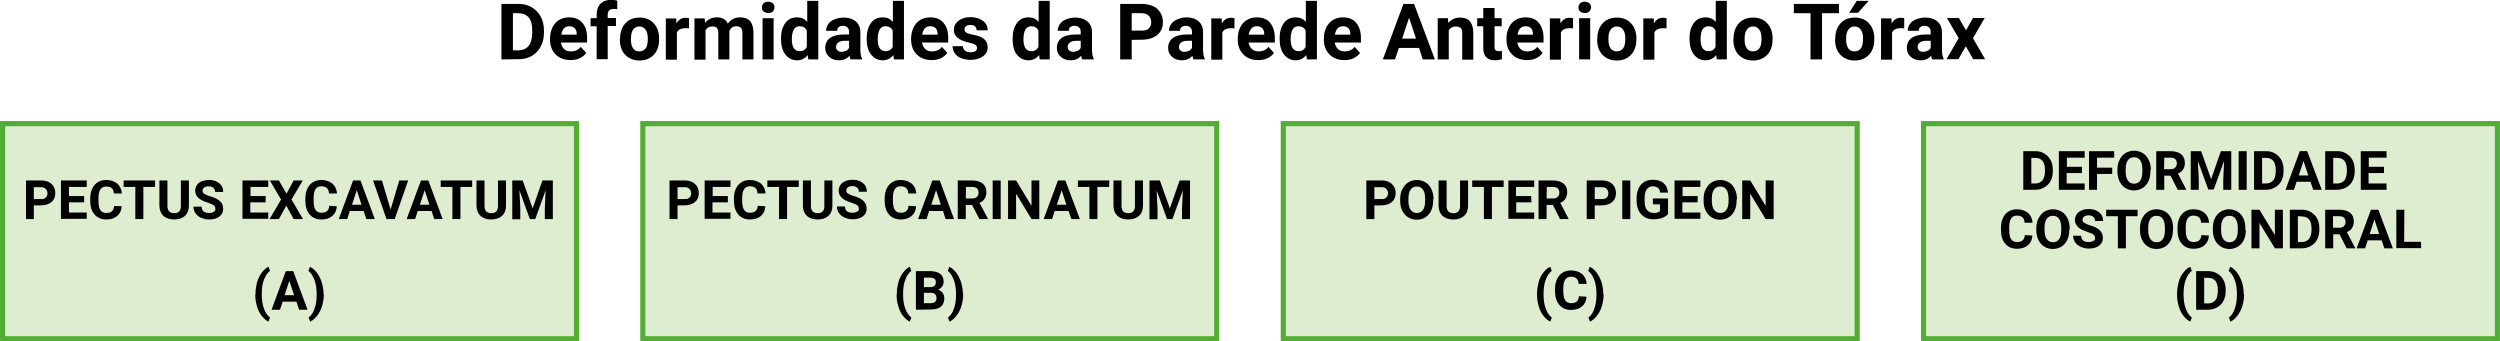
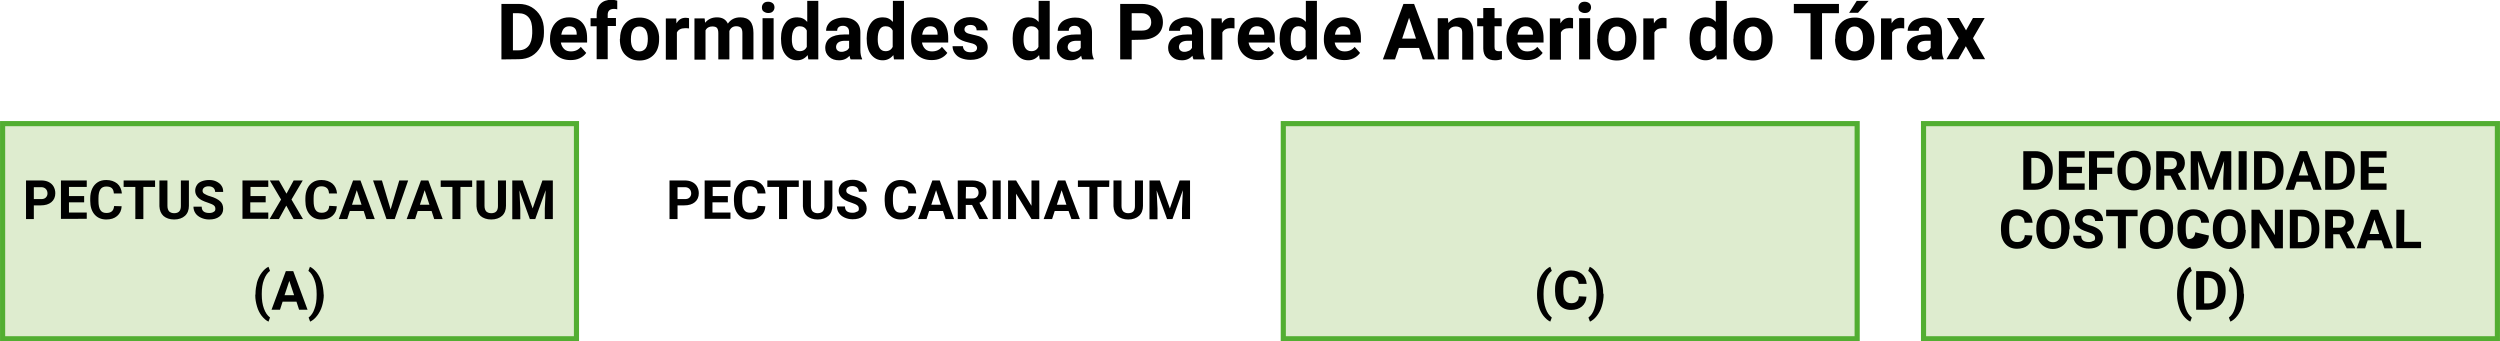
<svg xmlns="http://www.w3.org/2000/svg" version="1.1" id="Layer_1" x="0px" y="0px" viewBox="0 0 1152.7 157.4" style="enable-background:new 0 0 1152.7 157.4;" xml:space="preserve">
  <style type="text/css">
	.st0{fill:#DEECCF;stroke:#52AE32;stroke-width:2.372;stroke-miterlimit:10;}
</style>
  <path d="M231.2,27.4V1.8h7.9c2.3,0,4.3,0.5,6,1.5s3.2,2.5,4.2,4.3s1.5,4,1.5,6.4v1.2c0,2.4-0.5,4.5-1.5,6.3s-2.4,3.3-4.1,4.3  s-3.8,1.5-6,1.5L231.2,27.4L231.2,27.4z M236.5,6.1v17.1h2.5c2.1,0,3.6-0.7,4.7-2s1.6-3.3,1.7-5.8V14c0-2.6-0.5-4.6-1.6-5.9  s-2.6-2-4.7-2L236.5,6.1L236.5,6.1z M263,27.7c-2.8,0-5.1-0.9-6.8-2.6c-1.7-1.7-2.6-4-2.6-6.8v-0.5c0-1.9,0.4-3.6,1.1-5.1  s1.8-2.7,3.1-3.5s2.9-1.2,4.6-1.2c2.6,0,4.6,0.8,6.1,2.5s2.2,4,2.2,7v2.1h-12.1c0.2,1.2,0.7,2.2,1.5,3s1.9,1.1,3.1,1.1  c2,0,3.5-0.7,4.6-2.1l2.5,2.8c-0.8,1.1-1.8,1.9-3.1,2.5S264.6,27.7,263,27.7L263,27.7z M262.5,12.1c-1,0-1.8,0.3-2.5,1  c-0.6,0.7-1,1.7-1.2,2.9h7.1v-0.4c0-1.1-0.3-2-0.9-2.6C264.4,12.4,263.5,12.1,262.5,12.1L262.5,12.1z M275.1,27.4V12.1h-2.8V8.4h2.8  V6.7c0-2.1,0.6-3.8,1.8-5s2.9-1.8,5.1-1.8c0.7,0,1.6,0.1,2.6,0.4l0,4c-0.4-0.1-0.9-0.2-1.5-0.2c-1.9,0-2.9,0.9-2.9,2.7v1.5h3.8v3.7  h-3.8v15.3H275.1L275.1,27.4z M285.9,17.7c0-1.9,0.4-3.6,1.1-5s1.8-2.6,3.1-3.4s3-1.2,4.8-1.2c2.6,0,4.7,0.8,6.3,2.4  s2.5,3.7,2.7,6.4l0,1.3c0,2.9-0.8,5.3-2.4,7s-3.8,2.7-6.6,2.7s-4.9-0.9-6.6-2.6s-2.5-4.2-2.5-7.2C285.9,17.9,285.9,17.7,285.9,17.7z   M290.9,18.1c0,1.8,0.3,3.2,1,4.2s1.6,1.4,2.9,1.4c1.2,0,2.2-0.5,2.9-1.4s1-2.5,1-4.5c0-1.8-0.4-3.2-1-4.1c-0.7-1-1.7-1.5-2.9-1.5  c-1.2,0-2.2,0.5-2.9,1.5C291.3,14.5,290.9,16,290.9,18.1z M317.7,13.1c-0.7-0.1-1.3-0.1-1.8-0.1c-1.9,0-3.2,0.7-3.8,2v12.5H307v-19  h4.8l0.1,2.3c1-1.8,2.4-2.6,4.2-2.6c0.6,0,1.1,0.1,1.6,0.2L317.7,13.1z M324.9,8.4l0.2,2.1c1.4-1.7,3.2-2.5,5.5-2.5  c2.5,0,4.1,1,5,2.9c1.3-1.9,3.2-2.9,5.7-2.9c2.1,0,3.6,0.6,4.6,1.8s1.5,3,1.5,5.4v12.2h-5.1V15.3c0-1.1-0.2-1.9-0.6-2.4  s-1.2-0.8-2.2-0.8c-1.5,0-2.6,0.7-3.2,2.2l0,13.1h-5.1V15.3c0-1.1-0.2-1.9-0.6-2.4s-1.2-0.7-2.2-0.7c-1.4,0-2.5,0.6-3.1,1.8v13.5  h-5.1v-19H324.9z M351.3,3.4c0-0.8,0.3-1.4,0.8-1.9s1.2-0.7,2.1-0.7c0.9,0,1.6,0.3,2.1,0.7s0.8,1.1,0.8,1.9c0,0.8-0.3,1.4-0.8,1.9  s-1.2,0.7-2.1,0.7s-1.5-0.3-2.1-0.7S351.3,4.2,351.3,3.4L351.3,3.4z M356.7,27.4h-5.1v-19h5.1V27.4z M360.1,17.7c0-3,0.7-5.3,2-7.1  s3.1-2.6,5.5-2.6c1.9,0,3.4,0.7,4.6,2.1V0.4h5.1v27h-4.6l-0.3-2c-1.3,1.6-2.9,2.4-4.9,2.4c-2.2,0-4-0.9-5.4-2.7  S360.1,20.9,360.1,17.7L360.1,17.7z M365.1,18.1c0,1.8,0.3,3.2,0.9,4.1s1.5,1.4,2.7,1.4c1.6,0,2.7-0.7,3.3-2v-7.5  c-0.6-1.3-1.7-2-3.3-2C366.4,12.1,365.1,14.1,365.1,18.1L365.1,18.1z M392.2,27.4c-0.2-0.5-0.4-1-0.5-1.7c-1.2,1.4-2.8,2.1-4.8,2.1  c-1.9,0-3.4-0.5-4.6-1.6s-1.8-2.4-1.8-4.1c0-2,0.8-3.6,2.2-4.6s3.6-1.6,6.5-1.6h2.3v-1.1c0-0.9-0.2-1.6-0.7-2.1s-1.2-0.8-2.1-0.8  c-0.9,0-1.5,0.2-2,0.6s-0.7,1-0.7,1.7h-5.1c0-1.1,0.3-2.1,1-3.1s1.6-1.7,2.9-2.2s2.6-0.8,4.2-0.8c2.3,0,4.2,0.6,5.6,1.8  s2.1,2.8,2.1,5V23c0,1.8,0.3,3.2,0.8,4.1v0.3L392.2,27.4L392.2,27.4z M388,23.9c0.8,0,1.4-0.2,2.1-0.5s1.1-0.8,1.4-1.3v-3.3h-1.9  c-2.5,0-3.9,0.9-4.1,2.6l0,0.3c0,0.6,0.2,1.2,0.7,1.6S387.2,23.9,388,23.9L388,23.9z M399.6,17.7c0-3,0.7-5.3,2-7.1s3.1-2.6,5.5-2.6  c1.9,0,3.4,0.7,4.6,2.1V0.4h5.1v27h-4.6l-0.3-2c-1.3,1.6-2.9,2.4-4.9,2.4c-2.2,0-4-0.9-5.4-2.7S399.6,20.9,399.6,17.7L399.6,17.7z   M404.7,18.1c0,1.8,0.3,3.2,0.9,4.1s1.5,1.4,2.7,1.4c1.6,0,2.7-0.7,3.3-2v-7.5c-0.6-1.3-1.7-2-3.3-2  C405.9,12.1,404.7,14.1,404.7,18.1L404.7,18.1z M429.5,27.7c-2.8,0-5.1-0.9-6.8-2.6s-2.6-4-2.6-6.8v-0.5c0-1.9,0.4-3.6,1.1-5.1  s1.8-2.7,3.1-3.5s2.9-1.2,4.6-1.2c2.6,0,4.6,0.8,6.1,2.5s2.2,4,2.2,7v2.1h-12.1c0.2,1.2,0.7,2.2,1.5,3s1.9,1.1,3.1,1.1  c2,0,3.5-0.7,4.6-2.1l2.5,2.8c-0.8,1.1-1.8,1.9-3.1,2.5S431.1,27.7,429.5,27.7L429.5,27.7z M428.9,12.1c-1,0-1.8,0.3-2.5,1  c-0.6,0.7-1,1.7-1.2,2.9h7.1v-0.4c0-1.1-0.3-2-0.9-2.6C430.8,12.4,430,12.1,428.9,12.1L428.9,12.1z M450.5,22.1  c0-0.6-0.3-1.1-0.9-1.5s-1.6-0.7-3-1c-4.5-1-6.8-2.9-6.8-5.8c0-1.7,0.7-3.1,2.1-4.2s3.2-1.7,5.5-1.7c2.4,0,4.3,0.6,5.8,1.7  s2.2,2.6,2.2,4.4h-5.1c0-0.7-0.2-1.3-0.7-1.8s-1.2-0.7-2.2-0.7c-0.9,0-1.5,0.2-2,0.6s-0.7,0.9-0.7,1.5c0,0.6,0.3,1,0.8,1.4  s1.4,0.6,2.7,0.9s2.3,0.5,3.2,0.8c2.7,1,4,2.7,4,5.1c0,1.7-0.7,3.1-2.2,4.2s-3.4,1.6-5.8,1.6c-1.6,0-3-0.3-4.3-0.8s-2.2-1.3-2.9-2.3  s-1-2.1-1-3.2h4.8c0,0.9,0.4,1.6,1,2.1s1.5,0.7,2.5,0.7c1,0,1.7-0.2,2.2-0.5S450.5,22.7,450.5,22.1z M466.9,17.7c0-3,0.7-5.3,2-7.1  S472,8,474.3,8c1.9,0,3.4,0.7,4.6,2.1V0.4h5.1v27h-4.6l-0.3-2c-1.3,1.6-2.9,2.4-4.9,2.4c-2.2,0-4-0.9-5.4-2.7S466.9,20.9,466.9,17.7  L466.9,17.7z M471.9,18.1c0,1.8,0.3,3.2,0.9,4.1s1.5,1.4,2.7,1.4c1.6,0,2.7-0.7,3.3-2v-7.5c-0.6-1.3-1.7-2-3.3-2  C473.2,12.1,471.9,14.1,471.9,18.1L471.9,18.1z M499,27.4c-0.2-0.5-0.4-1-0.5-1.7c-1.2,1.4-2.8,2.1-4.8,2.1c-1.9,0-3.4-0.5-4.6-1.6  s-1.8-2.4-1.8-4.1c0-2,0.8-3.6,2.2-4.6c1.5-1.1,3.7-1.6,6.5-1.6h2.3v-1.1c0-0.9-0.2-1.6-0.7-2.1s-1.2-0.8-2.1-0.8  c-0.9,0-1.5,0.2-2,0.6s-0.7,1-0.7,1.7h-5.1c0-1.1,0.3-2.1,1-3.1s1.6-1.7,2.9-2.2s2.6-0.8,4.2-0.8c2.3,0,4.2,0.6,5.6,1.8  s2.1,2.8,2.1,5V23c0,1.8,0.3,3.2,0.8,4.1v0.3L499,27.4L499,27.4z M494.8,23.9c0.8,0,1.4-0.2,2.1-0.5s1.1-0.8,1.4-1.3v-3.3h-1.9  c-2.5,0-3.9,0.9-4.1,2.6l0,0.3c0,0.6,0.2,1.2,0.7,1.6S494,23.9,494.8,23.9L494.8,23.9z M521.8,18.4v9h-5.3V1.8h10  c1.9,0,3.6,0.4,5.1,1s2.6,1.7,3.4,3s1.2,2.8,1.2,4.4c0,2.5-0.9,4.5-2.6,5.9s-4.1,2.2-7.1,2.2L521.8,18.4L521.8,18.4z M521.8,14.1  h4.7c1.4,0,2.5-0.3,3.2-1s1.1-1.6,1.1-2.8c0-1.3-0.4-2.3-1.1-3s-1.8-1.2-3.1-1.2h-4.8C521.8,6.1,521.8,14.1,521.8,14.1z M550.3,27.4  c-0.2-0.5-0.4-1-0.5-1.7c-1.2,1.4-2.8,2.1-4.8,2.1c-1.9,0-3.4-0.5-4.6-1.6s-1.8-2.4-1.8-4.1c0-2,0.8-3.6,2.2-4.6s3.7-1.6,6.5-1.6  h2.3v-1.1c0-0.9-0.2-1.6-0.7-2.1s-1.2-0.8-2.1-0.8c-0.9,0-1.5,0.2-2,0.6s-0.7,1-0.7,1.7h-5.1c0-1.1,0.3-2.1,1-3.1s1.6-1.7,2.9-2.2  S545.4,8,547,8c2.3,0,4.2,0.6,5.6,1.8s2.1,2.8,2.1,5V23c0,1.8,0.3,3.2,0.8,4.1v0.3L550.3,27.4L550.3,27.4z M546.1,23.9  c0.8,0,1.4-0.2,2.1-0.5s1.1-0.8,1.4-1.3v-3.3h-1.9c-2.5,0-3.9,0.9-4.1,2.6l0,0.3c0,0.6,0.2,1.2,0.7,1.6S545.3,23.9,546.1,23.9  L546.1,23.9z M569.2,13.1c-0.7-0.1-1.3-0.1-1.8-0.1c-1.9,0-3.2,0.7-3.8,2v12.5h-5.1v-19h4.8l0.1,2.3c1-1.8,2.4-2.6,4.2-2.6  c0.6,0,1.1,0.1,1.6,0.2L569.2,13.1L569.2,13.1z M580.1,27.7c-2.8,0-5.1-0.9-6.8-2.6s-2.6-4-2.6-6.8v-0.5c0-1.9,0.4-3.6,1.1-5.1  s1.8-2.7,3.1-3.5s2.9-1.2,4.6-1.2c2.6,0,4.7,0.8,6.1,2.5s2.2,4,2.2,7v2.1h-12.1c0.2,1.2,0.7,2.2,1.5,3s1.9,1.1,3.1,1.1  c2,0,3.5-0.7,4.6-2.1l2.5,2.8c-0.8,1.1-1.8,1.9-3.1,2.5S581.7,27.7,580.1,27.7z M579.5,12.1c-1,0-1.8,0.3-2.5,1  c-0.6,0.7-1,1.7-1.2,2.9h7.1v-0.4c0-1.1-0.3-2-0.9-2.6C581.4,12.4,580.6,12.1,579.5,12.1z M590,17.7c0-3,0.7-5.3,2-7.1  s3.2-2.6,5.5-2.6c1.8,0,3.4,0.7,4.6,2.1V0.4h5.1v27h-4.6l-0.3-2c-1.3,1.6-2.9,2.4-4.9,2.4c-2.2,0-4-0.9-5.4-2.7S590,20.9,590,17.7  L590,17.7z M595.1,18.1c0,1.8,0.3,3.2,0.9,4.1s1.5,1.4,2.7,1.4c1.6,0,2.7-0.7,3.3-2v-7.5c-0.6-1.3-1.7-2-3.3-2  C596.3,12.1,595.1,14.1,595.1,18.1L595.1,18.1z M619.8,27.7c-2.8,0-5.1-0.9-6.8-2.6s-2.6-4-2.6-6.8v-0.5c0-1.9,0.4-3.6,1.1-5.1  s1.8-2.7,3.1-3.5s2.9-1.2,4.6-1.2c2.6,0,4.7,0.8,6.1,2.5s2.2,4,2.2,7v2.1h-12.1c0.2,1.2,0.7,2.2,1.5,3s1.9,1.1,3.1,1.1  c2,0,3.5-0.7,4.6-2.1l2.5,2.8c-0.8,1.1-1.8,1.9-3.1,2.5S621.4,27.7,619.8,27.7z M619.2,12.1c-1,0-1.8,0.3-2.5,1  c-0.6,0.7-1,1.7-1.2,2.9h7.1v-0.4c0-1.1-0.3-2-0.9-2.6C621.2,12.4,620.3,12.1,619.2,12.1z M654.3,22.1H645l-1.8,5.3h-5.6l9.5-25.6  h4.9l9.6,25.6H656L654.3,22.1L654.3,22.1z M646.5,17.8h6.4l-3.2-9.6L646.5,17.8L646.5,17.8z M667.6,8.4l0.2,2.2  c1.4-1.7,3.2-2.5,5.5-2.5c2,0,3.5,0.6,4.5,1.8s1.5,3,1.5,5.3v12.3h-5.1V15.2c0-1.1-0.2-1.9-0.7-2.3s-1.3-0.7-2.3-0.7  c-1.4,0-2.5,0.6-3.2,1.8v13.4h-5.1v-19H667.6L667.6,8.4z M689.1,3.7v4.7h3.3v3.7h-3.3v9.5c0,0.7,0.1,1.2,0.4,1.5s0.8,0.5,1.5,0.5  c0.6,0,1.1,0,1.5-0.1v3.8c-1,0.3-2,0.5-3.1,0.5c-3.6,0-5.4-1.8-5.5-5.4V12.1h-2.8V8.4h2.8V3.7L689.1,3.7L689.1,3.7z M704,27.7  c-2.8,0-5.1-0.9-6.8-2.6s-2.6-4-2.6-6.8v-0.5c0-1.9,0.4-3.6,1.1-5.1s1.8-2.7,3.1-3.5s2.9-1.2,4.6-1.2c2.6,0,4.7,0.8,6.1,2.5  s2.2,4,2.2,7v2.1h-12.1c0.2,1.2,0.7,2.2,1.5,3s1.9,1.1,3.1,1.1c2,0,3.5-0.7,4.6-2.1l2.5,2.8c-0.8,1.1-1.8,1.9-3.1,2.5  S705.5,27.7,704,27.7z M703.4,12.1c-1,0-1.8,0.3-2.5,1c-0.6,0.7-1,1.7-1.2,2.9h7.1v-0.4c0-1.1-0.3-2-0.9-2.6  C705.3,12.4,704.5,12.1,703.4,12.1z M725.3,13.1c-0.7-0.1-1.3-0.1-1.8-0.1c-1.9,0-3.2,0.7-3.8,2v12.5h-5.1v-19h4.8l0.1,2.3  c1-1.8,2.4-2.6,4.2-2.6c0.6,0,1.1,0.1,1.6,0.2L725.3,13.1L725.3,13.1z M727.8,3.4c0-0.8,0.3-1.4,0.8-1.9s1.2-0.7,2.1-0.7  c0.9,0,1.6,0.3,2.1,0.7s0.8,1.1,0.8,1.9c0,0.8-0.3,1.4-0.8,1.9s-1.2,0.7-2.1,0.7s-1.5-0.3-2.1-0.7S727.8,4.2,727.8,3.4z M733.2,27.4  h-5.1v-19h5.1V27.4z M736.5,17.7c0-1.9,0.4-3.6,1.1-5s1.8-2.6,3.1-3.4s3-1.2,4.8-1.2c2.6,0,4.7,0.8,6.3,2.4s2.5,3.7,2.7,6.4l0,1.3  c0,2.9-0.8,5.3-2.4,7s-3.8,2.7-6.6,2.7s-4.9-0.9-6.6-2.6s-2.5-4.2-2.5-7.2C736.5,17.9,736.5,17.7,736.5,17.7z M741.6,18.1  c0,1.8,0.3,3.2,1,4.2s1.7,1.4,2.9,1.4c1.2,0,2.2-0.5,2.9-1.4s1-2.5,1-4.5c0-1.8-0.3-3.2-1-4.1c-0.7-1-1.7-1.5-2.9-1.5  c-1.2,0-2.2,0.5-2.9,1.5S741.6,16,741.6,18.1z M768.4,13.1c-0.7-0.1-1.3-0.1-1.8-0.1c-1.9,0-3.2,0.7-3.8,2v12.5h-5.1v-19h4.8  l0.1,2.3c1-1.8,2.4-2.6,4.2-2.6c0.6,0,1.1,0.1,1.6,0.2L768.4,13.1L768.4,13.1z M779,17.7c0-3,0.7-5.3,2-7.1s3.2-2.6,5.5-2.6  c1.8,0,3.4,0.7,4.6,2.1V0.4h5.1v27h-4.6l-0.3-2c-1.3,1.6-2.9,2.4-4.9,2.4c-2.2,0-4-0.9-5.4-2.7S779,20.9,779,17.7L779,17.7z   M784.1,18.1c0,1.8,0.3,3.2,0.9,4.1s1.5,1.4,2.7,1.4c1.6,0,2.7-0.7,3.3-2v-7.5c-0.6-1.3-1.7-2-3.3-2  C785.3,12.1,784.1,14.1,784.1,18.1L784.1,18.1z M799.3,17.7c0-1.9,0.4-3.6,1.1-5s1.8-2.6,3.1-3.4s3-1.2,4.8-1.2  c2.6,0,4.7,0.8,6.3,2.4s2.5,3.7,2.7,6.4l0,1.3c0,2.9-0.8,5.3-2.4,7s-3.8,2.7-6.6,2.7s-4.9-0.9-6.6-2.6s-2.5-4.2-2.5-7.2  C799.3,17.9,799.3,17.7,799.3,17.7z M804.4,18.1c0,1.8,0.3,3.2,1,4.2s1.7,1.4,2.9,1.4c1.2,0,2.2-0.5,2.9-1.4s1-2.5,1-4.5  c0-1.8-0.3-3.2-1-4.1c-0.7-1-1.7-1.5-2.9-1.5c-1.2,0-2.2,0.5-2.9,1.5S804.4,16,804.4,18.1z M847.9,6.1h-7.8v21.3h-5.3V6.1h-7.7V1.8  h20.8L847.9,6.1L847.9,6.1z M846.2,17.7c0-1.9,0.4-3.6,1.1-5s1.8-2.6,3.1-3.4s3-1.2,4.8-1.2c2.6,0,4.7,0.8,6.3,2.4s2.5,3.7,2.7,6.4  l0,1.3c0,2.9-0.8,5.3-2.4,7s-3.8,2.7-6.6,2.7s-4.9-0.9-6.6-2.6s-2.5-4.2-2.5-7.2C846.2,17.9,846.2,17.7,846.2,17.7z M851.2,18.1  c0,1.8,0.3,3.2,1,4.2s1.7,1.4,2.9,1.4c1.2,0,2.2-0.5,2.9-1.4s1-2.5,1-4.5c0-1.8-0.3-3.2-1-4.1c-0.7-1-1.7-1.5-2.9-1.5  c-1.2,0-2.2,0.5-2.9,1.5S851.2,16,851.2,18.1z M856.1,0.4h5.5l-4.9,5.5h-4.1L856.1,0.4z M878,13.1c-0.7-0.1-1.3-0.1-1.8-0.1  c-1.9,0-3.2,0.7-3.8,2v12.5h-5.1v-19h4.8l0.1,2.3c1-1.8,2.4-2.6,4.2-2.6c0.6,0,1.1,0.1,1.6,0.2L878,13.1L878,13.1z M890.9,27.4  c-0.2-0.5-0.4-1-0.5-1.7c-1.2,1.4-2.8,2.1-4.8,2.1c-1.9,0-3.4-0.5-4.6-1.6s-1.8-2.4-1.8-4.1c0-2,0.8-3.6,2.2-4.6s3.7-1.6,6.5-1.6  h2.3v-1.1c0-0.9-0.2-1.6-0.7-2.1s-1.2-0.8-2.1-0.8c-0.9,0-1.5,0.2-2,0.6s-0.7,1-0.7,1.7h-5.1c0-1.1,0.3-2.1,1-3.1s1.6-1.7,2.9-2.2  s2.6-0.8,4.2-0.8c2.3,0,4.2,0.6,5.6,1.8s2.1,2.8,2.1,5V23c0,1.8,0.3,3.2,0.8,4.1v0.3L890.9,27.4L890.9,27.4z M886.7,23.9  c0.8,0,1.4-0.2,2.1-0.5s1.1-0.8,1.4-1.3v-3.3h-1.9c-2.5,0-3.9,0.9-4.1,2.6l0,0.3c0,0.6,0.2,1.2,0.7,1.6S886,23.9,886.7,23.9  L886.7,23.9z M906.5,14l3.2-5.7h5.4l-5.4,9.3l5.6,9.7h-5.5l-3.4-6l-3.4,6h-5.5l5.6-9.7l-5.4-9.3h5.5L906.5,14L906.5,14z" />
  <path class="st0" d="M1.2,57h264.6v99.2H1.2V57z" />
  <g>
    <path d="M15.6,94.7v6.3H12V83.2h6.9c1.3,0,2.5,0.2,3.5,0.7c1,0.5,1.8,1.2,2.3,2.1c0.5,0.9,0.8,1.9,0.8,3.1c0,1.7-0.6,3.1-1.8,4.1   c-1.2,1-2.8,1.5-5,1.5L15.6,94.7L15.6,94.7z M15.6,91.8h3.3c1,0,1.7-0.2,2.2-0.7c0.5-0.5,0.8-1.1,0.8-1.9c0-0.9-0.3-1.6-0.8-2.1   s-1.2-0.8-2.1-0.8h-3.4V91.8z M38.8,93.3h-7V98H40v2.9H28.1V83.2H40v3h-8.2v4.2h7V93.3z M56.1,95.1C56,97,55.3,98.5,54,99.6   c-1.3,1.1-2.9,1.6-5,1.6c-2.3,0-4.1-0.8-5.4-2.3c-1.3-1.5-2-3.6-2-6.3v-1.1c0-1.7,0.3-3.2,0.9-4.5c0.6-1.3,1.5-2.3,2.6-3   s2.4-1,3.9-1c2.1,0,3.7,0.6,5,1.6c1.3,1.1,2,2.6,2.2,4.6h-3.7c-0.1-1.2-0.4-2-1-2.5C50.9,86.2,50.1,86,49,86   c-1.2,0-2.1,0.4-2.7,1.3s-0.9,2.2-0.9,4.1v1.3c0,1.9,0.3,3.3,0.9,4.2c0.6,0.9,1.5,1.3,2.8,1.3c1.1,0,2-0.3,2.5-0.8   c0.6-0.5,0.9-1.3,1-2.4L56.1,95.1L56.1,95.1z M71.5,86.2h-5.4V101h-3.7V86.2h-5.4v-3h14.5L71.5,86.2L71.5,86.2z M87.1,83.2v11.7   c0,1.9-0.6,3.5-1.8,4.6c-1.2,1.1-2.9,1.7-5,1.7c-2.1,0-3.7-0.6-4.9-1.6c-1.2-1.1-1.8-2.6-1.9-4.5V83.2h3.7v11.7   c0,1.2,0.3,2,0.8,2.6c0.6,0.5,1.3,0.8,2.3,0.8c2.1,0,3.1-1.1,3.1-3.3V83.2C83.4,83.2,87.1,83.2,87.1,83.2z M99.3,96.3   c0-0.7-0.2-1.2-0.7-1.6c-0.5-0.4-1.4-0.8-2.6-1.2s-2.3-0.8-3-1.2c-2-1.1-3-2.6-3-4.4c0-1,0.3-1.8,0.8-2.6S92,84,93,83.6   s2.2-0.6,3.4-0.6c1.3,0,2.4,0.2,3.4,0.7c1,0.5,1.8,1.1,2.3,1.9c0.6,0.8,0.8,1.8,0.8,2.9h-3.7c0-0.8-0.3-1.4-0.8-1.9   c-0.5-0.4-1.2-0.7-2.2-0.7c-0.9,0-1.6,0.2-2.1,0.6c-0.5,0.4-0.7,0.9-0.7,1.5c0,0.6,0.3,1.1,0.9,1.4s1.4,0.8,2.6,1.1   c2.1,0.6,3.6,1.4,4.6,2.3c1,0.9,1.4,2.1,1.4,3.5c0,1.5-0.6,2.7-1.8,3.6c-1.2,0.9-2.7,1.3-4.7,1.3c-1.4,0-2.6-0.3-3.7-0.8   c-1.1-0.5-2-1.2-2.6-2.1c-0.6-0.9-0.9-1.9-0.9-3H93c0,2,1.2,2.9,3.5,2.9c0.9,0,1.6-0.2,2-0.5C99.1,97.4,99.3,97,99.3,96.3z    M122.4,93.3h-7V98h8.3v2.9h-11.9V83.2h11.9v3h-8.2v4.2h7V93.3z M132.1,89.3l3.3-6.1h4.2l-5.2,8.8l5.3,9h-4.3l-3.4-6.2l-3.4,6.2   h-4.3l5.3-9l-5.2-8.8h4.2L132.1,89.3L132.1,89.3z M155.3,95.1c-0.1,1.9-0.8,3.4-2.1,4.5c-1.3,1.1-2.9,1.6-5,1.6   c-2.3,0-4.1-0.8-5.4-2.3c-1.3-1.5-2-3.6-2-6.3v-1.1c0-1.7,0.3-3.2,0.9-4.5c0.6-1.3,1.5-2.3,2.6-3s2.4-1,3.9-1c2.1,0,3.7,0.6,5,1.6   c1.3,1.1,2,2.6,2.2,4.6h-3.7c-0.1-1.2-0.4-2-1-2.5c-0.6-0.5-1.4-0.8-2.5-0.8c-1.2,0-2.1,0.4-2.7,1.3s-0.9,2.2-0.9,4.1v1.3   c0,1.9,0.3,3.3,0.9,4.2c0.6,0.9,1.5,1.3,2.8,1.3c1.1,0,2-0.3,2.5-0.8c0.6-0.5,0.9-1.3,1-2.4L155.3,95.1L155.3,95.1z M167.7,97.3   h-6.4l-1.2,3.7h-3.9l6.6-17.8h3.4l6.6,17.8h-3.9L167.7,97.3L167.7,97.3z M162.3,94.4h4.4l-2.2-6.7L162.3,94.4z M180.1,96.6l4-13.4   h4.1L182,101h-3.8l-6.2-17.8h4.1L180.1,96.6L180.1,96.6z M199,97.3h-6.4l-1.2,3.7h-3.9l6.6-17.8h3.4l6.6,17.8h-3.9L199,97.3   L199,97.3z M193.6,94.4h4.4l-2.2-6.7L193.6,94.4z M217.7,86.2h-5.4V101h-3.7V86.2h-5.4v-3h14.5L217.7,86.2L217.7,86.2z M233.3,83.2   v11.7c0,1.9-0.6,3.5-1.8,4.6c-1.2,1.1-2.9,1.7-5,1.7c-2.1,0-3.7-0.6-4.9-1.6c-1.2-1.1-1.8-2.6-1.9-4.5V83.2h3.7v11.7   c0,1.2,0.3,2,0.8,2.6c0.6,0.5,1.3,0.8,2.3,0.8c2.1,0,3.1-1.1,3.1-3.3V83.2H233.3z M241,83.2l4.6,12.9l4.5-12.9h4.8V101h-3.7v-4.9   l0.4-8.4l-4.8,13.3h-2.5l-4.8-13.2l0.4,8.4v4.9h-3.7V83.2L241,83.2L241,83.2z" />
  </g>
  <g>
    <path d="M117.8,135.5c0-1.9,0.3-3.6,0.7-5.3c0.5-1.7,1.2-3.2,2.2-4.5c1-1.3,2-2.2,3.1-2.7l0.7,1.9c-1.2,0.9-2.1,2.2-2.8,4.1   c-0.7,1.8-1,4-1,6.4v0.4c0,2.5,0.3,4.6,1,6.5s1.6,3.2,2.8,4.1l-0.7,1.9c-1.1-0.5-2.1-1.4-3.1-2.6c-1-1.3-1.7-2.7-2.2-4.4   s-0.8-3.4-0.8-5.1L117.8,135.5L117.8,135.5z M136.7,139.1h-6.4l-1.2,3.7h-3.9l6.6-17.8h3.4l6.6,17.8h-3.9L136.7,139.1L136.7,139.1z    M131.2,136.1h4.4l-2.2-6.6L131.2,136.1z M149.3,135.8c0,1.8-0.3,3.6-0.8,5.3s-1.3,3.2-2.3,4.5s-2.1,2.2-3.2,2.7l-0.7-1.9   c1.2-0.9,2.1-2.2,2.7-4c0.7-1.8,1-3.9,1-6.3v-0.6c0-2.4-0.3-4.6-1-6.4c-0.7-1.9-1.6-3.3-2.8-4.2l0.7-1.9c1.1,0.5,2.1,1.4,3.1,2.6   c1,1.3,1.7,2.7,2.3,4.4c0.5,1.7,0.8,3.4,0.9,5.2V135.8L149.3,135.8z" />
  </g>
-   <path class="st0" d="M296.4,57H561v99.2H296.4V57z" />
  <g>
    <path d="M312.4,94.7v6.3h-3.7V83.2h6.9c1.3,0,2.5,0.2,3.5,0.7c1,0.5,1.8,1.2,2.3,2.1c0.5,0.9,0.8,1.9,0.8,3.1   c0,1.7-0.6,3.1-1.8,4.1c-1.2,1-2.8,1.5-5,1.5L312.4,94.7L312.4,94.7z M312.4,91.8h3.3c1,0,1.7-0.2,2.2-0.7c0.5-0.5,0.8-1.1,0.8-1.9   c0-0.9-0.3-1.6-0.8-2.1s-1.2-0.8-2.1-0.8h-3.4L312.4,91.8L312.4,91.8z M335.5,93.3h-7V98h8.3v2.9h-11.9V83.2h11.9v3h-8.2v4.2h7   V93.3z M352.9,95.1c-0.1,1.9-0.8,3.4-2.1,4.5c-1.3,1.1-3,1.6-5,1.6c-2.3,0-4.1-0.8-5.4-2.3c-1.3-1.5-2-3.6-2-6.3v-1.1   c0-1.7,0.3-3.2,0.9-4.5c0.6-1.3,1.5-2.3,2.6-3s2.4-1,3.9-1c2,0,3.7,0.6,5,1.6c1.3,1.1,2,2.6,2.2,4.6h-3.7c-0.1-1.2-0.4-2-1-2.5   c-0.5-0.5-1.4-0.8-2.5-0.8c-1.2,0-2.1,0.4-2.7,1.3s-0.9,2.2-0.9,4.1v1.3c0,1.9,0.3,3.3,0.9,4.2c0.6,0.9,1.5,1.3,2.8,1.3   c1.1,0,2-0.3,2.5-0.8c0.6-0.5,0.9-1.3,1-2.4L352.9,95.1L352.9,95.1z M368.3,86.2h-5.4V101h-3.7V86.2h-5.4v-3h14.5L368.3,86.2   L368.3,86.2z M383.8,83.2v11.7c0,1.9-0.6,3.5-1.8,4.6c-1.2,1.1-2.9,1.7-5,1.7c-2.1,0-3.7-0.6-4.9-1.6c-1.2-1.1-1.8-2.6-1.9-4.5   V83.2h3.7v11.7c0,1.2,0.3,2,0.8,2.6c0.6,0.5,1.3,0.8,2.3,0.8c2.1,0,3.1-1.1,3.1-3.3V83.2H383.8L383.8,83.2z M396,96.3   c0-0.7-0.2-1.2-0.7-1.6c-0.5-0.4-1.4-0.8-2.6-1.2c-1.3-0.4-2.3-0.8-3-1.2c-2-1.1-3-2.6-3-4.4c0-1,0.3-1.8,0.8-2.6s1.3-1.3,2.3-1.8   c1-0.4,2.1-0.6,3.4-0.6c1.3,0,2.4,0.2,3.4,0.7c1,0.5,1.8,1.1,2.3,1.9s0.8,1.8,0.8,2.9H396c0-0.8-0.3-1.4-0.8-1.9   c-0.5-0.4-1.2-0.7-2.2-0.7c-0.9,0-1.6,0.2-2.1,0.6c-0.5,0.4-0.7,0.9-0.7,1.5c0,0.6,0.3,1.1,0.9,1.4s1.4,0.8,2.6,1.1   c2.1,0.6,3.6,1.4,4.5,2.3c0.9,0.9,1.4,2.1,1.4,3.5c0,1.5-0.6,2.7-1.8,3.6c-1.2,0.9-2.7,1.3-4.7,1.3c-1.4,0-2.6-0.3-3.7-0.8   c-1.1-0.5-2-1.2-2.6-2.1c-0.6-0.9-0.9-1.9-0.9-3h3.7c0,2,1.2,2.9,3.5,2.9c0.9,0,1.5-0.2,2-0.5C395.8,97.4,396,97,396,96.3L396,96.3   z M422.4,95.1c-0.1,1.9-0.8,3.4-2.1,4.5c-1.3,1.1-3,1.6-5,1.6c-2.3,0-4.1-0.8-5.4-2.3c-1.3-1.5-2-3.6-2-6.3v-1.1   c0-1.7,0.3-3.2,0.9-4.5c0.6-1.3,1.5-2.3,2.6-3s2.4-1,3.9-1c2,0,3.7,0.6,5,1.6c1.3,1.1,2,2.6,2.2,4.6h-3.7c-0.1-1.2-0.4-2-1-2.5   c-0.5-0.5-1.4-0.8-2.5-0.8c-1.2,0-2.1,0.4-2.7,1.3s-0.9,2.2-0.9,4.1v1.3c0,1.9,0.3,3.3,0.9,4.2c0.6,0.9,1.5,1.3,2.8,1.3   c1.1,0,2-0.3,2.5-0.8c0.6-0.5,0.9-1.3,1-2.4L422.4,95.1L422.4,95.1z M434.8,97.3h-6.4l-1.2,3.7h-3.9l6.6-17.8h3.4l6.6,17.8h-3.9   L434.8,97.3L434.8,97.3z M429.4,94.4h4.4l-2.2-6.7L429.4,94.4z M448.2,94.5h-2.9v6.5h-3.7V83.2h6.6c2.1,0,3.7,0.5,4.9,1.4   c1.1,0.9,1.7,2.3,1.7,4c0,1.2-0.3,2.2-0.8,3c-0.5,0.8-1.3,1.5-2.4,1.9l3.9,7.3v0.2h-3.9L448.2,94.5L448.2,94.5z M445.3,91.5h3   c0.9,0,1.6-0.2,2.1-0.7c0.5-0.5,0.8-1.1,0.8-1.9c0-0.8-0.2-1.5-0.7-2c-0.5-0.5-1.2-0.7-2.2-0.7h-2.9L445.3,91.5L445.3,91.5z    M461.4,101h-3.7V83.2h3.7V101z M479.3,101h-3.7l-7.1-11.7V101h-3.7V83.2h3.7l7.1,11.7V83.2h3.6V101z M492.7,97.3h-6.4l-1.2,3.7   h-3.9l6.6-17.8h3.4l6.7,17.8H494C494,101,492.7,97.3,492.7,97.3z M487.3,94.4h4.4l-2.2-6.7L487.3,94.4L487.3,94.4z M511.4,86.2H506   V101h-3.7V86.2H497v-3h14.5L511.4,86.2L511.4,86.2z M527,83.2v11.7c0,1.9-0.6,3.5-1.8,4.6c-1.2,1.1-2.9,1.7-5,1.7   c-2.1,0-3.7-0.6-4.9-1.6c-1.2-1.1-1.8-2.6-1.9-4.5V83.2h3.7v11.7c0,1.2,0.3,2,0.8,2.6c0.6,0.5,1.3,0.8,2.3,0.8   c2.1,0,3.1-1.1,3.1-3.3V83.2H527z M534.8,83.2l4.6,12.9l4.5-12.9h4.8V101H545v-4.9l0.4-8.4l-4.8,13.3h-2.5l-4.8-13.2l0.4,8.4v4.9   H530V83.2L534.8,83.2L534.8,83.2z" />
  </g>
  <g>
-     <path d="M413.5,135.5c0-1.9,0.3-3.6,0.7-5.3c0.5-1.7,1.2-3.2,2.2-4.5c1-1.3,2-2.2,3.1-2.7l0.7,1.9c-1.2,0.9-2.1,2.2-2.8,4.1   c-0.7,1.8-1,4-1,6.4v0.4c0,2.5,0.3,4.6,1,6.5s1.6,3.2,2.8,4.1l-0.7,1.9c-1.1-0.5-2.1-1.4-3.1-2.6c-1-1.3-1.7-2.7-2.2-4.4   s-0.8-3.4-0.8-5.1L413.5,135.5L413.5,135.5z M422.3,142.8V125h6.2c2.2,0,3.8,0.4,4.9,1.2c1.1,0.8,1.7,2,1.7,3.6   c0,0.9-0.2,1.6-0.7,2.3s-1.1,1.1-1.9,1.5c0.9,0.2,1.6,0.7,2.1,1.4s0.8,1.5,0.8,2.5c0,1.7-0.5,3-1.6,3.9c-1.1,0.9-2.6,1.3-4.7,1.3   L422.3,142.8L422.3,142.8z M426,132.4h2.7c1.9,0,2.8-0.8,2.8-2.2c0-0.8-0.2-1.4-0.7-1.7s-1.2-0.5-2.2-0.5H426L426,132.4L426,132.4z    M426,135v4.8h3.1c0.9,0,1.5-0.2,2-0.6c0.5-0.4,0.7-1,0.7-1.7c0-1.6-0.8-2.4-2.5-2.5L426,135L426,135z M444.1,135.8   c0,1.8-0.3,3.6-0.8,5.3s-1.3,3.2-2.3,4.5s-2.1,2.2-3.2,2.7l-0.7-1.9c1.2-0.9,2.1-2.2,2.7-4c0.7-1.8,1-3.9,1-6.3v-0.6   c0-2.4-0.3-4.6-1-6.4c-0.7-1.9-1.6-3.3-2.8-4.2l0.7-1.9c1.1,0.5,2.1,1.4,3.1,2.6s1.7,2.7,2.3,4.4c0.5,1.7,0.8,3.4,0.9,5.2   L444.1,135.8L444.1,135.8z" />
-   </g>
+     </g>
  <path class="st0" d="M591.7,57h264.6v99.2H591.7V57z" />
  <g>
-     <path d="M633.7,94.7v6.3h-3.7V83.2h6.9c1.3,0,2.5,0.2,3.5,0.7s1.8,1.2,2.3,2.1c0.6,0.9,0.8,1.9,0.8,3.1c0,1.7-0.6,3.1-1.8,4.1   c-1.2,1-2.8,1.5-5,1.5L633.7,94.7L633.7,94.7z M633.7,91.8h3.3c1,0,1.7-0.2,2.2-0.7s0.8-1.1,0.8-1.9c0-0.9-0.3-1.6-0.8-2.1   s-1.2-0.8-2.1-0.8h-3.4V91.8z M660.8,92.5c0,1.8-0.3,3.3-0.9,4.6c-0.6,1.3-1.5,2.3-2.7,3.1s-2.5,1.1-4,1.1c-1.5,0-2.8-0.4-3.9-1.1   c-1.2-0.7-2-1.7-2.7-3s-1-2.8-1-4.5v-0.9c0-1.8,0.3-3.3,1-4.6s1.5-2.3,2.7-3.1c1.1-0.7,2.5-1.1,4-1.1s2.8,0.4,4,1.1   c1.2,0.7,2,1.7,2.7,3.1c0.6,1.3,1,2.9,1,4.6C660.8,91.7,660.8,92.5,660.8,92.5z M657.1,91.7c0-1.9-0.3-3.3-1-4.3s-1.6-1.4-2.9-1.4   c-1.2,0-2.2,0.5-2.8,1.4c-0.7,1-1,2.4-1,4.2v0.9c0,1.8,0.3,3.2,1,4.2s1.6,1.5,2.9,1.5c1.2,0,2.2-0.5,2.8-1.4c0.7-1,1-2.4,1-4.2   C657.1,92.6,657.1,91.7,657.1,91.7z M676.9,83.2v11.7c0,1.9-0.6,3.5-1.8,4.6c-1.2,1.1-2.9,1.7-5,1.7c-2.1,0-3.7-0.6-4.9-1.6   c-1.2-1.1-1.8-2.6-1.9-4.5V83.2h3.7v11.7c0,1.2,0.3,2,0.8,2.6c0.6,0.5,1.3,0.8,2.3,0.8c2.1,0,3.1-1.1,3.1-3.3V83.2H676.9z    M693.3,86.2h-5.4V101h-3.7V86.2h-5.4v-3h14.5L693.3,86.2L693.3,86.2z M706.1,93.3h-7V98h8.3v2.9h-11.9V83.2h11.9v3H699v4.2h7   L706.1,93.3L706.1,93.3z M716,94.5h-2.9v6.5h-3.7V83.2h6.6c2.1,0,3.7,0.5,4.9,1.4c1.1,0.9,1.7,2.3,1.7,4c0,1.2-0.3,2.2-0.8,3   c-0.5,0.8-1.3,1.5-2.4,1.9l3.8,7.3v0.2h-3.9L716,94.5L716,94.5z M713.1,91.5h3c0.9,0,1.6-0.2,2.1-0.7c0.5-0.5,0.8-1.1,0.8-1.9   c0-0.8-0.2-1.5-0.7-2c-0.5-0.5-1.2-0.7-2.2-0.7h-2.9L713.1,91.5L713.1,91.5z M735.3,94.7v6.3h-3.7V83.2h6.9c1.3,0,2.5,0.2,3.5,0.7   s1.8,1.2,2.3,2.1c0.5,0.9,0.8,1.9,0.8,3.1c0,1.7-0.6,3.1-1.8,4.1c-1.2,1-2.8,1.5-5,1.5L735.3,94.7L735.3,94.7z M735.3,91.8h3.3   c1,0,1.7-0.2,2.2-0.7c0.5-0.5,0.8-1.1,0.8-1.9c0-0.9-0.3-1.6-0.8-2.1s-1.2-0.8-2.1-0.8h-3.4V91.8z M751.6,101H748V83.2h3.7V101z    M769.1,98.7c-0.7,0.8-1.6,1.4-2.8,1.8c-1.2,0.4-2.5,0.6-4,0.6c-1.5,0-2.9-0.3-4-1s-2.1-1.7-2.7-2.9c-0.6-1.3-1-2.8-1-4.5v-1.2   c0-1.8,0.3-3.3,0.9-4.6c0.6-1.3,1.5-2.3,2.6-3s2.5-1,4-1c2.1,0,3.8,0.5,4.9,1.5c1.2,1,1.9,2.5,2.1,4.4h-3.6c-0.2-1-0.5-1.8-1.1-2.2   s-1.3-0.7-2.3-0.7c-1.3,0-2.2,0.5-2.8,1.4c-0.7,0.9-1,2.3-1,4.2v1.1c0,1.9,0.3,3.3,1.1,4.2c0.7,0.9,1.8,1.4,3.1,1.4   c1.4,0,2.4-0.3,2.9-0.9v-3.1h-3.3v-2.7h7L769.1,98.7L769.1,98.7z M782.7,93.3h-7V98h8.3v2.9h-11.9V83.2h11.9v3h-8.2v4.2h7   L782.7,93.3L782.7,93.3z M800.7,92.5c0,1.8-0.3,3.3-0.9,4.6c-0.6,1.3-1.5,2.3-2.7,3.1c-1.2,0.7-2.5,1.1-4,1.1   c-1.5,0-2.8-0.4-3.9-1.1c-1.2-0.7-2-1.7-2.7-3s-1-2.8-1-4.5v-0.9c0-1.8,0.3-3.3,1-4.6s1.5-2.3,2.7-3.1c1.1-0.7,2.5-1.1,4-1.1   s2.8,0.4,4,1.1c1.2,0.7,2,1.7,2.7,3.1c0.6,1.3,1,2.9,1,4.6C800.7,91.7,800.7,92.5,800.7,92.5z M797,91.7c0-1.9-0.3-3.3-1-4.3   s-1.6-1.4-2.9-1.4c-1.2,0-2.2,0.5-2.8,1.4c-0.7,1-1,2.4-1,4.2v0.9c0,1.8,0.3,3.2,1,4.2s1.6,1.5,2.9,1.5c1.2,0,2.2-0.5,2.8-1.4   c0.7-1,1-2.4,1-4.2C797,92.6,797,91.7,797,91.7z M817.8,101h-3.7L807,89.3V101h-3.7V83.2h3.7l7.1,11.7V83.2h3.7L817.8,101   L817.8,101z" />
-   </g>
+     </g>
  <g>
    <path d="M708.7,135.5c0-1.9,0.3-3.6,0.7-5.3s1.2-3.2,2.2-4.5c1-1.3,2-2.2,3.2-2.7l0.7,1.9c-1.2,0.9-2.1,2.2-2.8,4.1   c-0.7,1.8-1,4-1,6.4v0.4c0,2.5,0.3,4.6,1,6.5s1.6,3.2,2.8,4.1l-0.7,1.9c-1.1-0.5-2.1-1.4-3.1-2.6c-1-1.3-1.7-2.7-2.2-4.4   s-0.8-3.4-0.8-5.1L708.7,135.5L708.7,135.5z M731.5,136.8c-0.1,1.9-0.8,3.4-2.1,4.5s-3,1.6-5,1.6c-2.3,0-4.1-0.8-5.4-2.3   s-2-3.6-2-6.3v-1.1c0-1.7,0.3-3.2,0.9-4.5c0.6-1.3,1.5-2.3,2.6-3s2.4-1,3.9-1c2,0,3.7,0.6,5,1.6c1.3,1.1,2,2.6,2.2,4.6h-3.7   c-0.1-1.1-0.4-2-1-2.5s-1.4-0.8-2.5-0.8c-1.2,0-2.1,0.4-2.7,1.3s-0.9,2.2-0.9,4.1v1.3c0,1.9,0.3,3.3,0.9,4.2s1.5,1.3,2.8,1.3   c1.1,0,2-0.3,2.5-0.8c0.6-0.5,0.9-1.3,1-2.4L731.5,136.8L731.5,136.8z M739.4,135.8c0,1.8-0.3,3.6-0.8,5.3s-1.3,3.2-2.3,4.5   c-1,1.3-2.1,2.2-3.2,2.7l-0.7-1.9c1.2-0.9,2.1-2.2,2.7-4s1-3.9,1-6.3v-0.6c0-2.4-0.3-4.6-1-6.4s-1.6-3.3-2.8-4.2l0.7-1.9   c1.1,0.5,2.2,1.4,3.1,2.6s1.7,2.7,2.3,4.4c0.5,1.7,0.8,3.4,0.8,5.2L739.4,135.8L739.4,135.8z" />
  </g>
  <path class="st0" d="M886.9,57h264.6v99.2H886.9V57z" />
  <g>
-     <path d="M932.9,87.5V69.7h5.5c1.6,0,3,0.3,4.2,1.1c1.2,0.7,2.2,1.7,2.9,3c0.7,1.3,1,2.8,1,4.4V79c0,1.6-0.3,3.1-1,4.4   c-0.6,1.3-1.7,2.3-2.9,3c-1.2,0.7-2.6,1.1-4.2,1.1H932.9L932.9,87.5z M936.6,72.7v11.9h1.8c1.4,0,2.5-0.5,3.3-1.4   c0.8-0.9,1.1-2.3,1.2-4v-0.9c0-1.8-0.4-3.2-1.1-4.1c-0.8-0.9-1.8-1.4-3.3-1.4H936.6z M959.9,79.8h-7v4.8h8.3v2.9h-11.9V69.7h11.9v3   h-8.2v4.2h7L959.9,79.8L959.9,79.8z M973.9,80.2h-7v7.3h-3.7V69.7h11.6v3h-7.9v4.6h7L973.9,80.2L973.9,80.2z M991.5,79   c0,1.8-0.3,3.3-0.9,4.6c-0.6,1.3-1.5,2.3-2.7,3.1c-1.2,0.7-2.5,1.1-4,1.1c-1.5,0-2.8-0.4-3.9-1.1c-1.2-0.7-2-1.7-2.7-3   c-0.6-1.3-1-2.8-1-4.5v-0.9c0-1.8,0.3-3.3,1-4.6c0.6-1.3,1.5-2.4,2.7-3.1c1.1-0.7,2.5-1.1,4-1.1s2.8,0.4,4,1.1   c1.2,0.7,2,1.7,2.7,3.1s1,2.9,1,4.6C991.5,78.2,991.5,79,991.5,79z M987.8,78.2c0-1.9-0.3-3.3-1-4.3s-1.6-1.4-2.9-1.4   c-1.2,0-2.2,0.5-2.8,1.4c-0.7,1-1,2.4-1,4.2V79c0,1.8,0.3,3.2,1,4.2s1.6,1.5,2.9,1.5c1.2,0,2.2-0.5,2.8-1.4c0.7-1,1-2.4,1-4.2   C987.8,79.1,987.8,78.2,987.8,78.2z M1000.8,81h-2.9v6.5h-3.7V69.7h6.6c2.1,0,3.7,0.5,4.9,1.4c1.1,0.9,1.7,2.3,1.7,4   c0,1.2-0.3,2.2-0.8,3s-1.3,1.5-2.4,1.9l3.8,7.3v0.2h-3.9L1000.8,81L1000.8,81z M997.8,78h3c0.9,0,1.6-0.2,2.1-0.7   c0.5-0.5,0.8-1.1,0.8-1.9c0-0.8-0.2-1.5-0.7-2c-0.5-0.5-1.2-0.7-2.2-0.7h-2.9L997.8,78L997.8,78z M1014.9,69.7l4.6,12.9l4.5-12.9   h4.8v17.8h-3.7v-4.9l0.4-8.4l-4.8,13.2h-2.5l-4.8-13.2l0.4,8.4v4.9h-3.7V69.7H1014.9L1014.9,69.7z M1035.9,87.5h-3.7V69.7h3.7V87.5   z M1039.3,87.5V69.7h5.5c1.6,0,3,0.3,4.2,1.1c1.2,0.7,2.2,1.7,2.9,3c0.7,1.3,1,2.8,1,4.4V79c0,1.6-0.3,3.1-1,4.4   c-0.6,1.3-1.7,2.3-2.9,3c-1.2,0.7-2.6,1.1-4.2,1.1H1039.3z M1043,72.7v11.9h1.8c1.4,0,2.5-0.5,3.3-1.4c0.8-0.9,1.1-2.3,1.2-4v-0.9   c0-1.8-0.4-3.2-1.1-4.1c-0.8-0.9-1.8-1.4-3.3-1.4H1043z M1065.3,83.8h-6.4l-1.2,3.7h-3.9l6.6-17.8h3.4l6.7,17.8h-3.9   C1066.6,87.5,1065.3,83.8,1065.3,83.8z M1059.9,80.9h4.4l-2.2-6.7L1059.9,80.9z M1072.1,87.5V69.7h5.5c1.6,0,3,0.3,4.2,1.1   c1.2,0.7,2.2,1.7,2.9,3c0.7,1.3,1,2.8,1,4.4V79c0,1.6-0.3,3.1-1,4.4c-0.6,1.3-1.7,2.3-2.9,3c-1.2,0.7-2.6,1.1-4.2,1.1H1072.1z    M1075.8,72.7v11.9h1.8c1.4,0,2.5-0.5,3.3-1.4c0.8-0.9,1.1-2.3,1.2-4v-0.9c0-1.8-0.4-3.2-1.1-4.1c-0.8-0.9-1.8-1.4-3.3-1.4H1075.8z    M1099.1,79.8h-7v4.8h8.3v2.9h-11.9V69.7h11.9v3h-8.2v4.2h7V79.8z M937.1,108.6c-0.1,1.9-0.8,3.4-2.1,4.5c-1.3,1.1-3,1.6-5,1.6   c-2.3,0-4.1-0.8-5.4-2.3c-1.3-1.5-2-3.6-2-6.3V105c0-1.7,0.3-3.2,0.9-4.5c0.6-1.3,1.5-2.3,2.6-3s2.4-1,3.9-1c2,0,3.7,0.6,5,1.6   c1.3,1.1,2,2.6,2.2,4.6h-3.7c-0.1-1.2-0.4-2-1-2.5c-0.6-0.5-1.4-0.8-2.5-0.8c-1.2,0-2.1,0.4-2.7,1.3s-0.9,2.2-0.9,4.1v1.3   c0,1.9,0.3,3.3,0.9,4.2s1.5,1.3,2.8,1.3c1.1,0,2-0.3,2.5-0.8c0.6-0.5,0.9-1.3,1-2.4L937.1,108.6L937.1,108.6z M954.1,106   c0,1.8-0.3,3.3-0.9,4.6s-1.5,2.3-2.7,3.1c-1.2,0.7-2.5,1.1-4,1.1c-1.5,0-2.8-0.4-3.9-1.1c-1.2-0.7-2-1.7-2.7-3   c-0.6-1.3-1-2.8-1-4.5v-0.9c0-1.8,0.3-3.3,1-4.6s1.5-2.3,2.7-3.1c1.1-0.7,2.5-1.1,4-1.1s2.8,0.4,4,1.1c1.2,0.7,2,1.7,2.7,3.1   c0.6,1.3,1,2.9,1,4.6L954.1,106L954.1,106z M950.4,105.2c0-1.9-0.3-3.3-1-4.3s-1.6-1.4-2.9-1.4c-1.2,0-2.2,0.5-2.8,1.4   c-0.7,1-1,2.4-1,4.2v0.9c0,1.8,0.3,3.2,1,4.2s1.6,1.5,2.9,1.5c1.2,0,2.2-0.5,2.8-1.4c0.7-1,1-2.4,1-4.2V105.2z M966,109.8   c0-0.7-0.2-1.2-0.7-1.6s-1.4-0.8-2.6-1.2s-2.3-0.8-3-1.2c-2-1.1-3-2.6-3-4.4c0-1,0.3-1.8,0.8-2.6s1.3-1.3,2.3-1.8s2.2-0.6,3.4-0.6   c1.3,0,2.4,0.2,3.4,0.7c1,0.5,1.8,1.1,2.3,1.9s0.8,1.8,0.8,2.9H966c0-0.8-0.3-1.4-0.8-1.9s-1.2-0.7-2.2-0.7c-0.9,0-1.6,0.2-2.1,0.6   c-0.5,0.4-0.7,0.9-0.7,1.5c0,0.6,0.3,1.1,0.9,1.4s1.4,0.8,2.6,1.1c2.1,0.6,3.6,1.4,4.5,2.3s1.4,2.1,1.4,3.5c0,1.5-0.6,2.7-1.8,3.6   c-1.2,0.9-2.7,1.3-4.7,1.3c-1.4,0-2.6-0.3-3.7-0.8c-1.1-0.5-2-1.2-2.6-2.1s-0.9-1.9-0.9-3h3.7c0,2,1.2,2.9,3.5,2.9   c0.9,0,1.5-0.2,2-0.5C965.8,111,966,110.5,966,109.8L966,109.8z M985.6,99.7h-5.4v14.8h-3.7V99.7h-5.4v-3h14.5L985.6,99.7   L985.6,99.7z M1001.9,106c0,1.8-0.3,3.3-0.9,4.6c-0.6,1.3-1.5,2.3-2.7,3.1c-1.2,0.7-2.5,1.1-4,1.1c-1.5,0-2.8-0.4-3.9-1.1   c-1.2-0.7-2-1.7-2.7-3c-0.6-1.3-1-2.8-1-4.5v-0.9c0-1.8,0.3-3.3,1-4.6s1.5-2.3,2.7-3.1c1.1-0.7,2.5-1.1,4-1.1s2.8,0.4,4,1.1   c1.2,0.7,2,1.7,2.7,3.1c0.6,1.3,0.9,2.9,0.9,4.6L1001.9,106L1001.9,106z M998.2,105.2c0-1.9-0.3-3.3-1-4.3s-1.6-1.4-2.9-1.4   c-1.2,0-2.2,0.5-2.8,1.4c-0.7,1-1,2.4-1,4.2v0.9c0,1.8,0.3,3.2,1,4.2s1.6,1.5,2.9,1.5c1.2,0,2.2-0.5,2.8-1.4c0.7-1,1-2.4,1-4.2   V105.2z M1018.5,108.6c-0.1,1.9-0.8,3.4-2.1,4.5s-2.9,1.6-5,1.6c-2.3,0-4.1-0.8-5.4-2.3s-2-3.6-2-6.3V105c0-1.7,0.3-3.2,0.9-4.5   c0.6-1.3,1.5-2.3,2.6-3s2.4-1,3.9-1c2.1,0,3.7,0.6,5,1.6c1.3,1.1,2,2.6,2.2,4.6h-3.7c-0.1-1.2-0.4-2-1-2.5   c-0.5-0.5-1.4-0.8-2.5-0.8c-1.2,0-2.1,0.4-2.7,1.3s-0.9,2.2-0.9,4.1v1.3c0,1.9,0.3,3.3,0.9,4.2s1.5,1.3,2.8,1.3   c1.1,0,2-0.3,2.5-0.8c0.6-0.5,0.9-1.3,1-2.4L1018.5,108.6L1018.5,108.6z M1035.5,106c0,1.8-0.3,3.3-0.9,4.6s-1.5,2.3-2.7,3.1   c-1.2,0.7-2.5,1.1-4,1.1c-1.5,0-2.8-0.4-3.9-1.1s-2.1-1.7-2.7-3c-0.6-1.3-1-2.8-1-4.5v-0.9c0-1.8,0.3-3.3,0.9-4.6   c0.6-1.3,1.5-2.3,2.7-3.1c1.2-0.7,2.5-1.1,3.9-1.1s2.8,0.4,3.9,1.1c1.2,0.7,2,1.7,2.7,3.1c0.6,1.3,0.9,2.9,0.9,4.6V106z    M1031.8,105.2c0-1.9-0.3-3.3-1-4.3s-1.6-1.4-2.9-1.4c-1.2,0-2.2,0.5-2.8,1.4c-0.7,1-1,2.4-1,4.2v0.9c0,1.8,0.3,3.2,1,4.2   s1.6,1.5,2.9,1.5c1.2,0,2.2-0.5,2.8-1.4c0.7-1,1-2.4,1-4.2V105.2z M1052.6,114.5h-3.7l-7.1-11.7v11.7h-3.7V96.7h3.7l7.1,11.7V96.7   h3.7V114.5z M1055.8,114.5V96.7h5.5c1.6,0,3,0.3,4.2,1.1c1.2,0.7,2.2,1.7,2.9,3c0.7,1.3,1,2.8,1,4.4v0.8c0,1.6-0.3,3.1-1,4.4   c-0.6,1.3-1.7,2.3-2.9,3c-1.2,0.7-2.6,1.1-4.2,1.1L1055.8,114.5L1055.8,114.5z M1059.5,99.7v11.9h1.8c1.4,0,2.5-0.5,3.3-1.4   c0.8-0.9,1.1-2.3,1.2-4v-0.9c0-1.8-0.4-3.2-1.1-4.1c-0.8-0.9-1.8-1.4-3.3-1.4C1061.3,99.7,1059.5,99.7,1059.5,99.7z M1078.7,108   h-2.9v6.5h-3.7V96.7h6.6c2.1,0,3.7,0.5,4.9,1.4c1.1,0.9,1.7,2.3,1.7,4c0,1.2-0.3,2.2-0.8,3c-0.5,0.8-1.3,1.5-2.4,1.9l3.8,7.3v0.2   h-3.9L1078.7,108z M1075.7,105h2.9c0.9,0,1.6-0.2,2.1-0.7c0.5-0.5,0.8-1.1,0.8-1.9c0-0.8-0.2-1.5-0.7-2c-0.5-0.5-1.2-0.7-2.2-0.7   h-2.9L1075.7,105L1075.7,105z M1098.1,110.8h-6.4l-1.2,3.7h-3.9l6.6-17.8h3.4l6.7,17.8h-3.9L1098.1,110.8z M1092.6,107.9h4.4   l-2.2-6.7L1092.6,107.9z M1108.5,111.5h7.8v2.9h-11.4V96.7h3.7L1108.5,111.5L1108.5,111.5z" />
+     <path d="M932.9,87.5V69.7h5.5c1.6,0,3,0.3,4.2,1.1c1.2,0.7,2.2,1.7,2.9,3c0.7,1.3,1,2.8,1,4.4V79c0,1.6-0.3,3.1-1,4.4   c-0.6,1.3-1.7,2.3-2.9,3c-1.2,0.7-2.6,1.1-4.2,1.1H932.9L932.9,87.5z M936.6,72.7v11.9h1.8c1.4,0,2.5-0.5,3.3-1.4   c0.8-0.9,1.1-2.3,1.2-4v-0.9c0-1.8-0.4-3.2-1.1-4.1c-0.8-0.9-1.8-1.4-3.3-1.4H936.6z M959.9,79.8h-7v4.8h8.3v2.9h-11.9V69.7h11.9v3   h-8.2v4.2h7L959.9,79.8L959.9,79.8z M973.9,80.2h-7v7.3h-3.7V69.7h11.6v3h-7.9v4.6h7L973.9,80.2L973.9,80.2z M991.5,79   c0,1.8-0.3,3.3-0.9,4.6c-0.6,1.3-1.5,2.3-2.7,3.1c-1.2,0.7-2.5,1.1-4,1.1c-1.5,0-2.8-0.4-3.9-1.1c-1.2-0.7-2-1.7-2.7-3   c-0.6-1.3-1-2.8-1-4.5v-0.9c0-1.8,0.3-3.3,1-4.6c0.6-1.3,1.5-2.4,2.7-3.1c1.1-0.7,2.5-1.1,4-1.1s2.8,0.4,4,1.1   c1.2,0.7,2,1.7,2.7,3.1s1,2.9,1,4.6C991.5,78.2,991.5,79,991.5,79z M987.8,78.2c0-1.9-0.3-3.3-1-4.3s-1.6-1.4-2.9-1.4   c-1.2,0-2.2,0.5-2.8,1.4c-0.7,1-1,2.4-1,4.2V79c0,1.8,0.3,3.2,1,4.2s1.6,1.5,2.9,1.5c1.2,0,2.2-0.5,2.8-1.4c0.7-1,1-2.4,1-4.2   C987.8,79.1,987.8,78.2,987.8,78.2z M1000.8,81h-2.9v6.5h-3.7V69.7h6.6c2.1,0,3.7,0.5,4.9,1.4c1.1,0.9,1.7,2.3,1.7,4   c0,1.2-0.3,2.2-0.8,3s-1.3,1.5-2.4,1.9l3.8,7.3v0.2h-3.9L1000.8,81L1000.8,81z M997.8,78h3c0.9,0,1.6-0.2,2.1-0.7   c0.5-0.5,0.8-1.1,0.8-1.9c0-0.8-0.2-1.5-0.7-2c-0.5-0.5-1.2-0.7-2.2-0.7h-2.9L997.8,78L997.8,78z M1014.9,69.7l4.6,12.9l4.5-12.9   h4.8v17.8h-3.7v-4.9l0.4-8.4l-4.8,13.2h-2.5l-4.8-13.2l0.4,8.4v4.9h-3.7V69.7H1014.9L1014.9,69.7z M1035.9,87.5h-3.7V69.7h3.7V87.5   z M1039.3,87.5V69.7h5.5c1.6,0,3,0.3,4.2,1.1c1.2,0.7,2.2,1.7,2.9,3c0.7,1.3,1,2.8,1,4.4V79c0,1.6-0.3,3.1-1,4.4   c-0.6,1.3-1.7,2.3-2.9,3c-1.2,0.7-2.6,1.1-4.2,1.1H1039.3z M1043,72.7v11.9h1.8c1.4,0,2.5-0.5,3.3-1.4c0.8-0.9,1.1-2.3,1.2-4v-0.9   c0-1.8-0.4-3.2-1.1-4.1c-0.8-0.9-1.8-1.4-3.3-1.4H1043z M1065.3,83.8h-6.4l-1.2,3.7h-3.9l6.6-17.8h3.4l6.7,17.8h-3.9   C1066.6,87.5,1065.3,83.8,1065.3,83.8z M1059.9,80.9h4.4l-2.2-6.7L1059.9,80.9z M1072.1,87.5V69.7h5.5c1.6,0,3,0.3,4.2,1.1   c1.2,0.7,2.2,1.7,2.9,3c0.7,1.3,1,2.8,1,4.4V79c0,1.6-0.3,3.1-1,4.4c-0.6,1.3-1.7,2.3-2.9,3c-1.2,0.7-2.6,1.1-4.2,1.1H1072.1z    M1075.8,72.7v11.9h1.8c1.4,0,2.5-0.5,3.3-1.4c0.8-0.9,1.1-2.3,1.2-4v-0.9c0-1.8-0.4-3.2-1.1-4.1c-0.8-0.9-1.8-1.4-3.3-1.4H1075.8z    M1099.1,79.8h-7v4.8h8.3v2.9h-11.9V69.7h11.9v3h-8.2v4.2h7V79.8z M937.1,108.6c-0.1,1.9-0.8,3.4-2.1,4.5c-1.3,1.1-3,1.6-5,1.6   c-2.3,0-4.1-0.8-5.4-2.3c-1.3-1.5-2-3.6-2-6.3V105c0-1.7,0.3-3.2,0.9-4.5c0.6-1.3,1.5-2.3,2.6-3s2.4-1,3.9-1c2,0,3.7,0.6,5,1.6   c1.3,1.1,2,2.6,2.2,4.6h-3.7c-0.1-1.2-0.4-2-1-2.5c-0.6-0.5-1.4-0.8-2.5-0.8c-1.2,0-2.1,0.4-2.7,1.3s-0.9,2.2-0.9,4.1v1.3   c0,1.9,0.3,3.3,0.9,4.2s1.5,1.3,2.8,1.3c1.1,0,2-0.3,2.5-0.8c0.6-0.5,0.9-1.3,1-2.4L937.1,108.6L937.1,108.6z M954.1,106   c0,1.8-0.3,3.3-0.9,4.6s-1.5,2.3-2.7,3.1c-1.2,0.7-2.5,1.1-4,1.1c-1.5,0-2.8-0.4-3.9-1.1c-1.2-0.7-2-1.7-2.7-3   c-0.6-1.3-1-2.8-1-4.5v-0.9c0-1.8,0.3-3.3,1-4.6s1.5-2.3,2.7-3.1c1.1-0.7,2.5-1.1,4-1.1s2.8,0.4,4,1.1c1.2,0.7,2,1.7,2.7,3.1   c0.6,1.3,1,2.9,1,4.6L954.1,106L954.1,106z M950.4,105.2c0-1.9-0.3-3.3-1-4.3s-1.6-1.4-2.9-1.4c-1.2,0-2.2,0.5-2.8,1.4   c-0.7,1-1,2.4-1,4.2v0.9c0,1.8,0.3,3.2,1,4.2s1.6,1.5,2.9,1.5c1.2,0,2.2-0.5,2.8-1.4c0.7-1,1-2.4,1-4.2V105.2z M966,109.8   c0-0.7-0.2-1.2-0.7-1.6s-1.4-0.8-2.6-1.2s-2.3-0.8-3-1.2c-2-1.1-3-2.6-3-4.4c0-1,0.3-1.8,0.8-2.6s1.3-1.3,2.3-1.8s2.2-0.6,3.4-0.6   c1.3,0,2.4,0.2,3.4,0.7c1,0.5,1.8,1.1,2.3,1.9s0.8,1.8,0.8,2.9H966c0-0.8-0.3-1.4-0.8-1.9s-1.2-0.7-2.2-0.7c-0.9,0-1.6,0.2-2.1,0.6   c-0.5,0.4-0.7,0.9-0.7,1.5c0,0.6,0.3,1.1,0.9,1.4s1.4,0.8,2.6,1.1c2.1,0.6,3.6,1.4,4.5,2.3s1.4,2.1,1.4,3.5c0,1.5-0.6,2.7-1.8,3.6   c-1.2,0.9-2.7,1.3-4.7,1.3c-1.4,0-2.6-0.3-3.7-0.8c-1.1-0.5-2-1.2-2.6-2.1s-0.9-1.9-0.9-3h3.7c0,2,1.2,2.9,3.5,2.9   c0.9,0,1.5-0.2,2-0.5C965.8,111,966,110.5,966,109.8L966,109.8z M985.6,99.7h-5.4v14.8h-3.7V99.7h-5.4v-3h14.5L985.6,99.7   L985.6,99.7z M1001.9,106c0,1.8-0.3,3.3-0.9,4.6c-0.6,1.3-1.5,2.3-2.7,3.1c-1.2,0.7-2.5,1.1-4,1.1c-1.5,0-2.8-0.4-3.9-1.1   c-1.2-0.7-2-1.7-2.7-3c-0.6-1.3-1-2.8-1-4.5v-0.9c0-1.8,0.3-3.3,1-4.6s1.5-2.3,2.7-3.1c1.1-0.7,2.5-1.1,4-1.1s2.8,0.4,4,1.1   c1.2,0.7,2,1.7,2.7,3.1c0.6,1.3,0.9,2.9,0.9,4.6L1001.9,106L1001.9,106z M998.2,105.2c0-1.9-0.3-3.3-1-4.3s-1.6-1.4-2.9-1.4   c-1.2,0-2.2,0.5-2.8,1.4c-0.7,1-1,2.4-1,4.2v0.9c0,1.8,0.3,3.2,1,4.2s1.6,1.5,2.9,1.5c1.2,0,2.2-0.5,2.8-1.4c0.7-1,1-2.4,1-4.2   V105.2z M1018.5,108.6c-0.1,1.9-0.8,3.4-2.1,4.5s-2.9,1.6-5,1.6c-2.3,0-4.1-0.8-5.4-2.3s-2-3.6-2-6.3V105c0-1.7,0.3-3.2,0.9-4.5   c0.6-1.3,1.5-2.3,2.6-3s2.4-1,3.9-1c2.1,0,3.7,0.6,5,1.6c1.3,1.1,2,2.6,2.2,4.6h-3.7c-0.1-1.2-0.4-2-1-2.5   c-0.5-0.5-1.4-0.8-2.5-0.8c-1.2,0-2.1,0.4-2.7,1.3s-0.9,2.2-0.9,4.1v1.3c0,1.9,0.3,3.3,0.9,4.2c1.1,0,2-0.3,2.5-0.8c0.6-0.5,0.9-1.3,1-2.4L1018.5,108.6L1018.5,108.6z M1035.5,106c0,1.8-0.3,3.3-0.9,4.6s-1.5,2.3-2.7,3.1   c-1.2,0.7-2.5,1.1-4,1.1c-1.5,0-2.8-0.4-3.9-1.1s-2.1-1.7-2.7-3c-0.6-1.3-1-2.8-1-4.5v-0.9c0-1.8,0.3-3.3,0.9-4.6   c0.6-1.3,1.5-2.3,2.7-3.1c1.2-0.7,2.5-1.1,3.9-1.1s2.8,0.4,3.9,1.1c1.2,0.7,2,1.7,2.7,3.1c0.6,1.3,0.9,2.9,0.9,4.6V106z    M1031.8,105.2c0-1.9-0.3-3.3-1-4.3s-1.6-1.4-2.9-1.4c-1.2,0-2.2,0.5-2.8,1.4c-0.7,1-1,2.4-1,4.2v0.9c0,1.8,0.3,3.2,1,4.2   s1.6,1.5,2.9,1.5c1.2,0,2.2-0.5,2.8-1.4c0.7-1,1-2.4,1-4.2V105.2z M1052.6,114.5h-3.7l-7.1-11.7v11.7h-3.7V96.7h3.7l7.1,11.7V96.7   h3.7V114.5z M1055.8,114.5V96.7h5.5c1.6,0,3,0.3,4.2,1.1c1.2,0.7,2.2,1.7,2.9,3c0.7,1.3,1,2.8,1,4.4v0.8c0,1.6-0.3,3.1-1,4.4   c-0.6,1.3-1.7,2.3-2.9,3c-1.2,0.7-2.6,1.1-4.2,1.1L1055.8,114.5L1055.8,114.5z M1059.5,99.7v11.9h1.8c1.4,0,2.5-0.5,3.3-1.4   c0.8-0.9,1.1-2.3,1.2-4v-0.9c0-1.8-0.4-3.2-1.1-4.1c-0.8-0.9-1.8-1.4-3.3-1.4C1061.3,99.7,1059.5,99.7,1059.5,99.7z M1078.7,108   h-2.9v6.5h-3.7V96.7h6.6c2.1,0,3.7,0.5,4.9,1.4c1.1,0.9,1.7,2.3,1.7,4c0,1.2-0.3,2.2-0.8,3c-0.5,0.8-1.3,1.5-2.4,1.9l3.8,7.3v0.2   h-3.9L1078.7,108z M1075.7,105h2.9c0.9,0,1.6-0.2,2.1-0.7c0.5-0.5,0.8-1.1,0.8-1.9c0-0.8-0.2-1.5-0.7-2c-0.5-0.5-1.2-0.7-2.2-0.7   h-2.9L1075.7,105L1075.7,105z M1098.1,110.8h-6.4l-1.2,3.7h-3.9l6.6-17.8h3.4l6.7,17.8h-3.9L1098.1,110.8z M1092.6,107.9h4.4   l-2.2-6.7L1092.6,107.9z M1108.5,111.5h7.8v2.9h-11.4V96.7h3.7L1108.5,111.5L1108.5,111.5z" />
  </g>
  <g>
    <path d="M1003.8,135.5c0-1.9,0.3-3.6,0.7-5.3s1.2-3.2,2.2-4.5c1-1.3,2-2.2,3.2-2.7l0.7,1.9c-1.2,0.9-2.1,2.2-2.8,4.1   c-0.7,1.8-1,4-1,6.4v0.4c0,2.5,0.3,4.6,1,6.5s1.6,3.2,2.8,4.1l-0.7,1.9c-1.1-0.5-2.1-1.4-3.1-2.6c-1-1.3-1.7-2.7-2.2-4.4   s-0.8-3.4-0.8-5.1L1003.8,135.5L1003.8,135.5z M1012.6,142.8V125h5.5c1.6,0,3,0.4,4.2,1.1c1.2,0.7,2.2,1.7,2.9,3   c0.7,1.3,1,2.8,1,4.4v0.8c0,1.6-0.3,3.1-1,4.4c-0.6,1.3-1.7,2.3-2.9,3c-1.2,0.7-2.6,1.1-4.2,1.1L1012.6,142.8L1012.6,142.8z    M1016.3,128v11.9h1.8c1.4,0,2.5-0.5,3.3-1.4c0.8-0.9,1.1-2.3,1.2-4v-0.9c0-1.8-0.4-3.2-1.1-4.1c-0.8-0.9-1.8-1.4-3.3-1.4H1016.3z    M1034.7,135.8c0,1.8-0.3,3.6-0.8,5.3c-0.5,1.7-1.3,3.2-2.3,4.5s-2.1,2.2-3.2,2.7l-0.7-1.9c1.2-0.9,2.1-2.2,2.7-4s1-3.9,1-6.3v-0.6   c0-2.4-0.3-4.6-1-6.4s-1.6-3.3-2.8-4.2l0.7-1.9c1.1,0.5,2.2,1.4,3.1,2.6s1.7,2.7,2.3,4.4c0.5,1.7,0.8,3.4,0.8,5.2L1034.7,135.8   L1034.7,135.8z" />
  </g>
</svg>